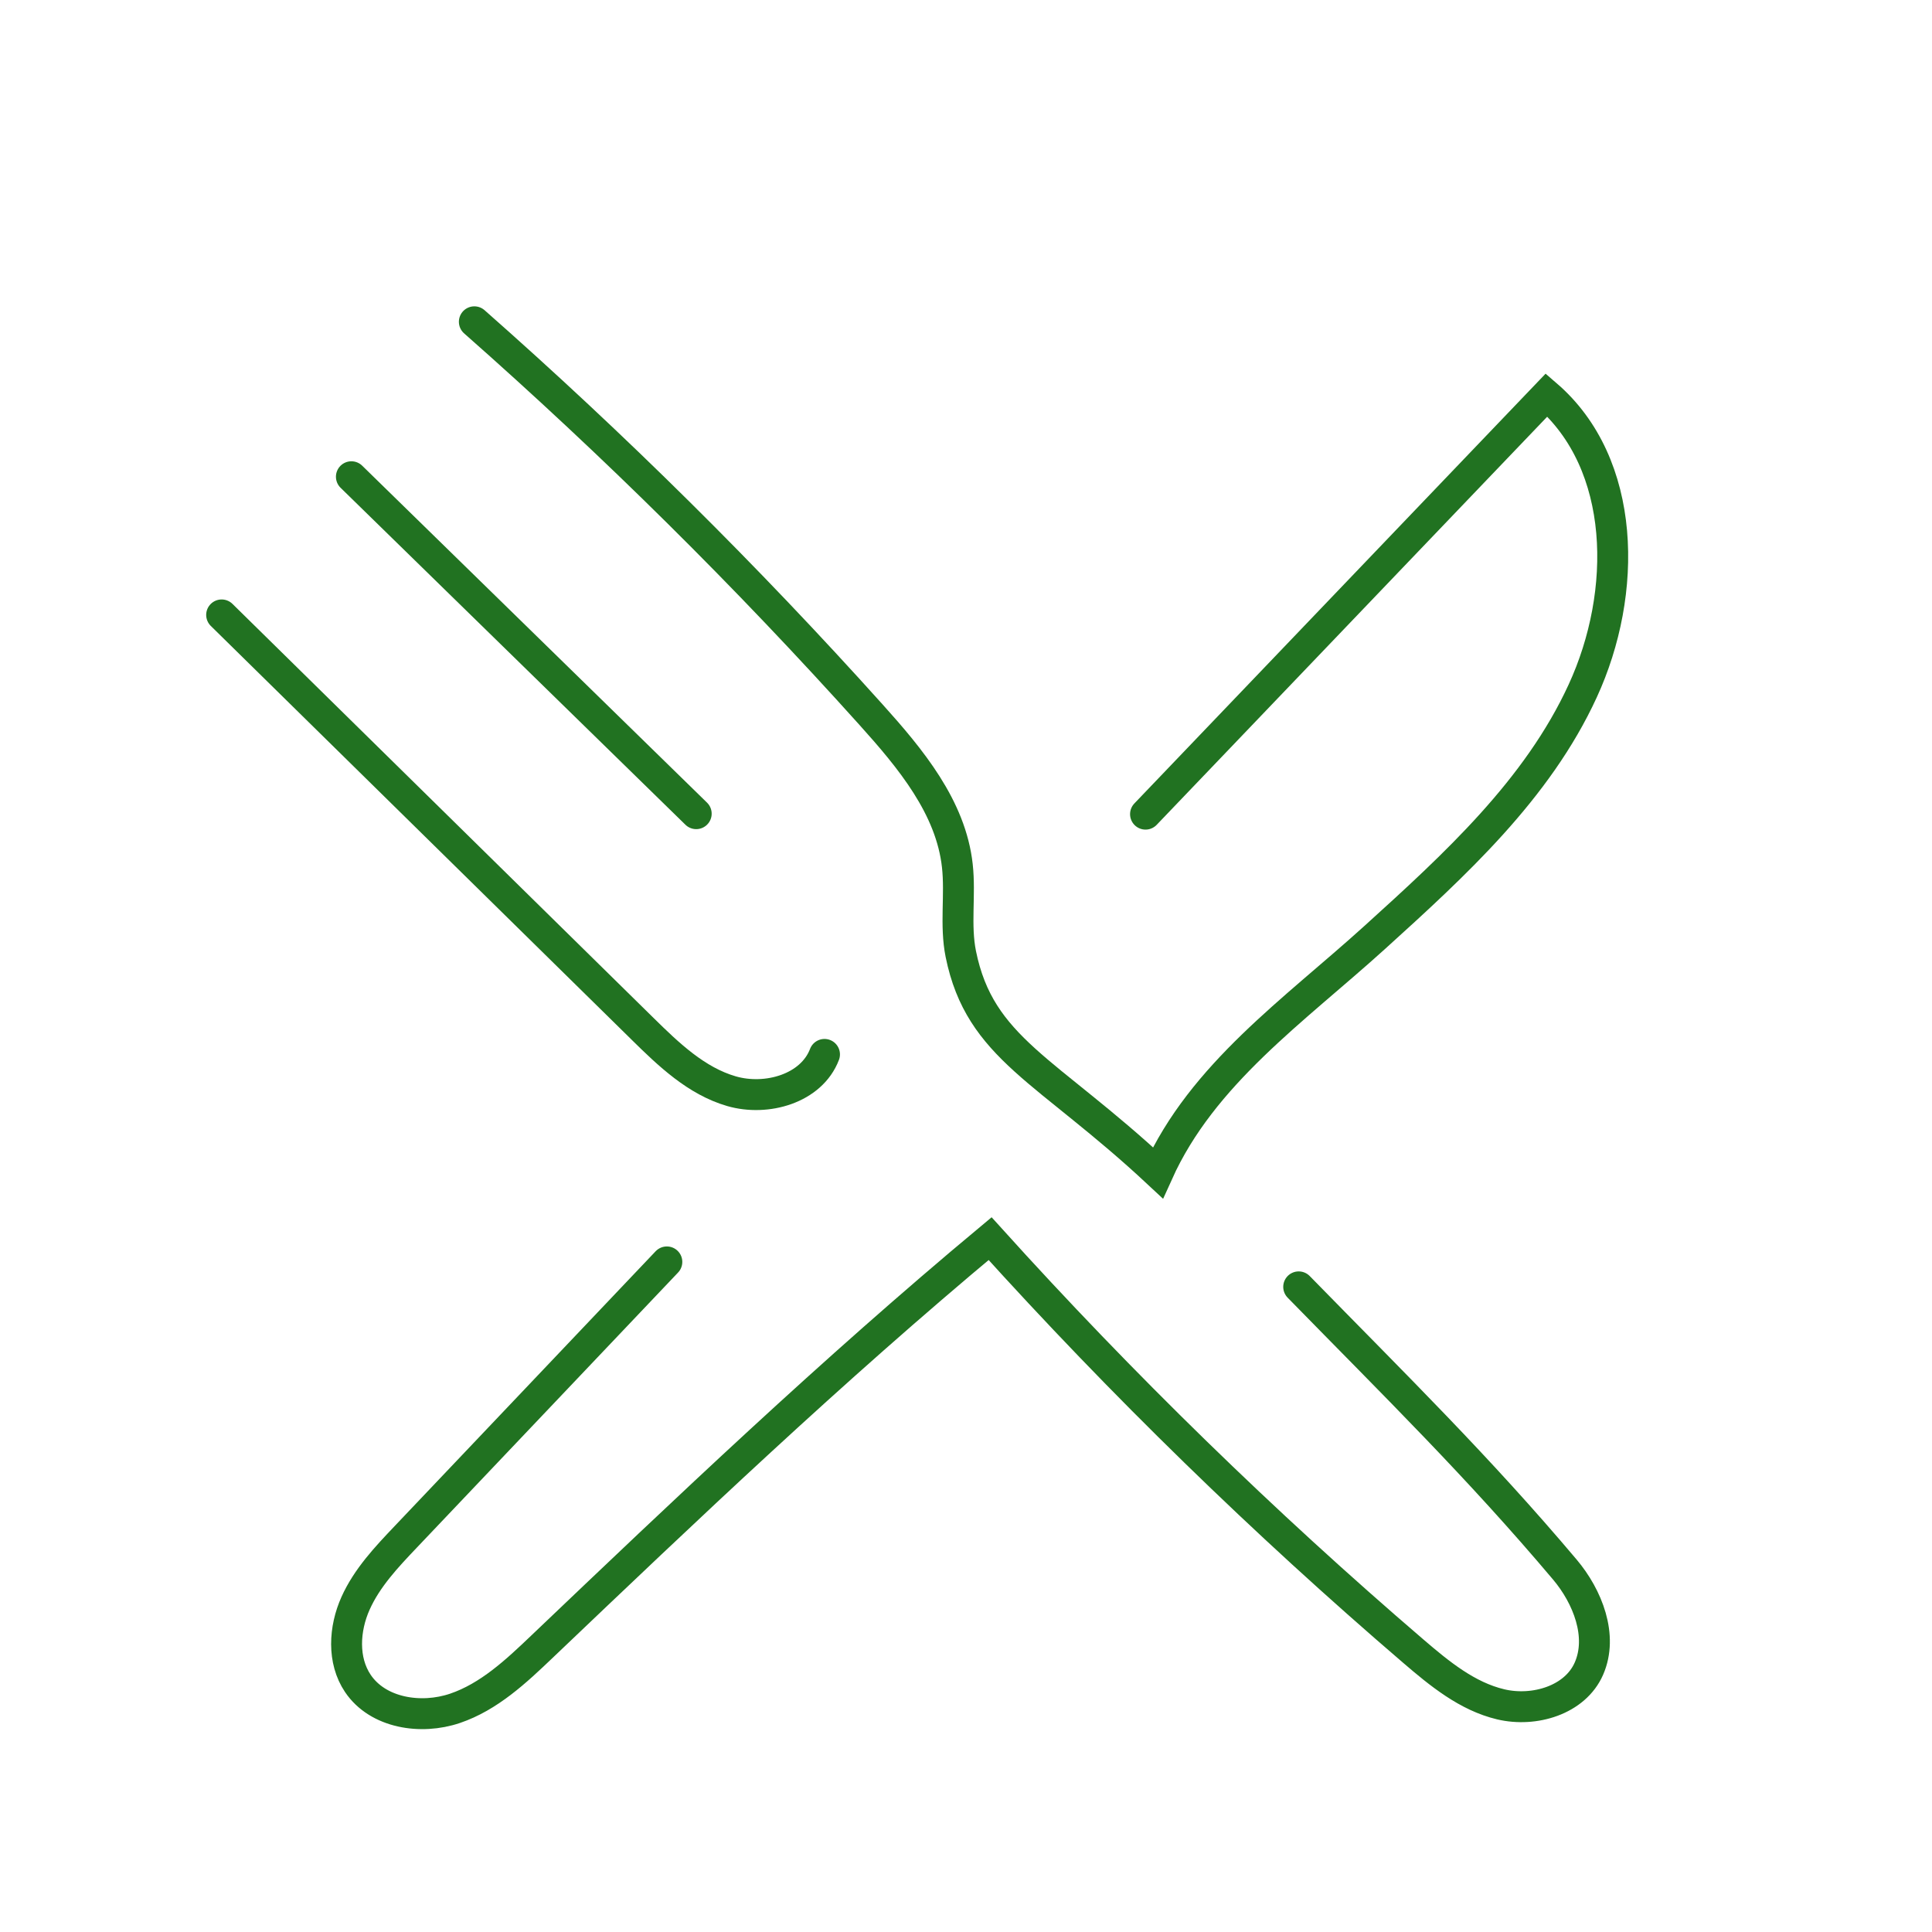
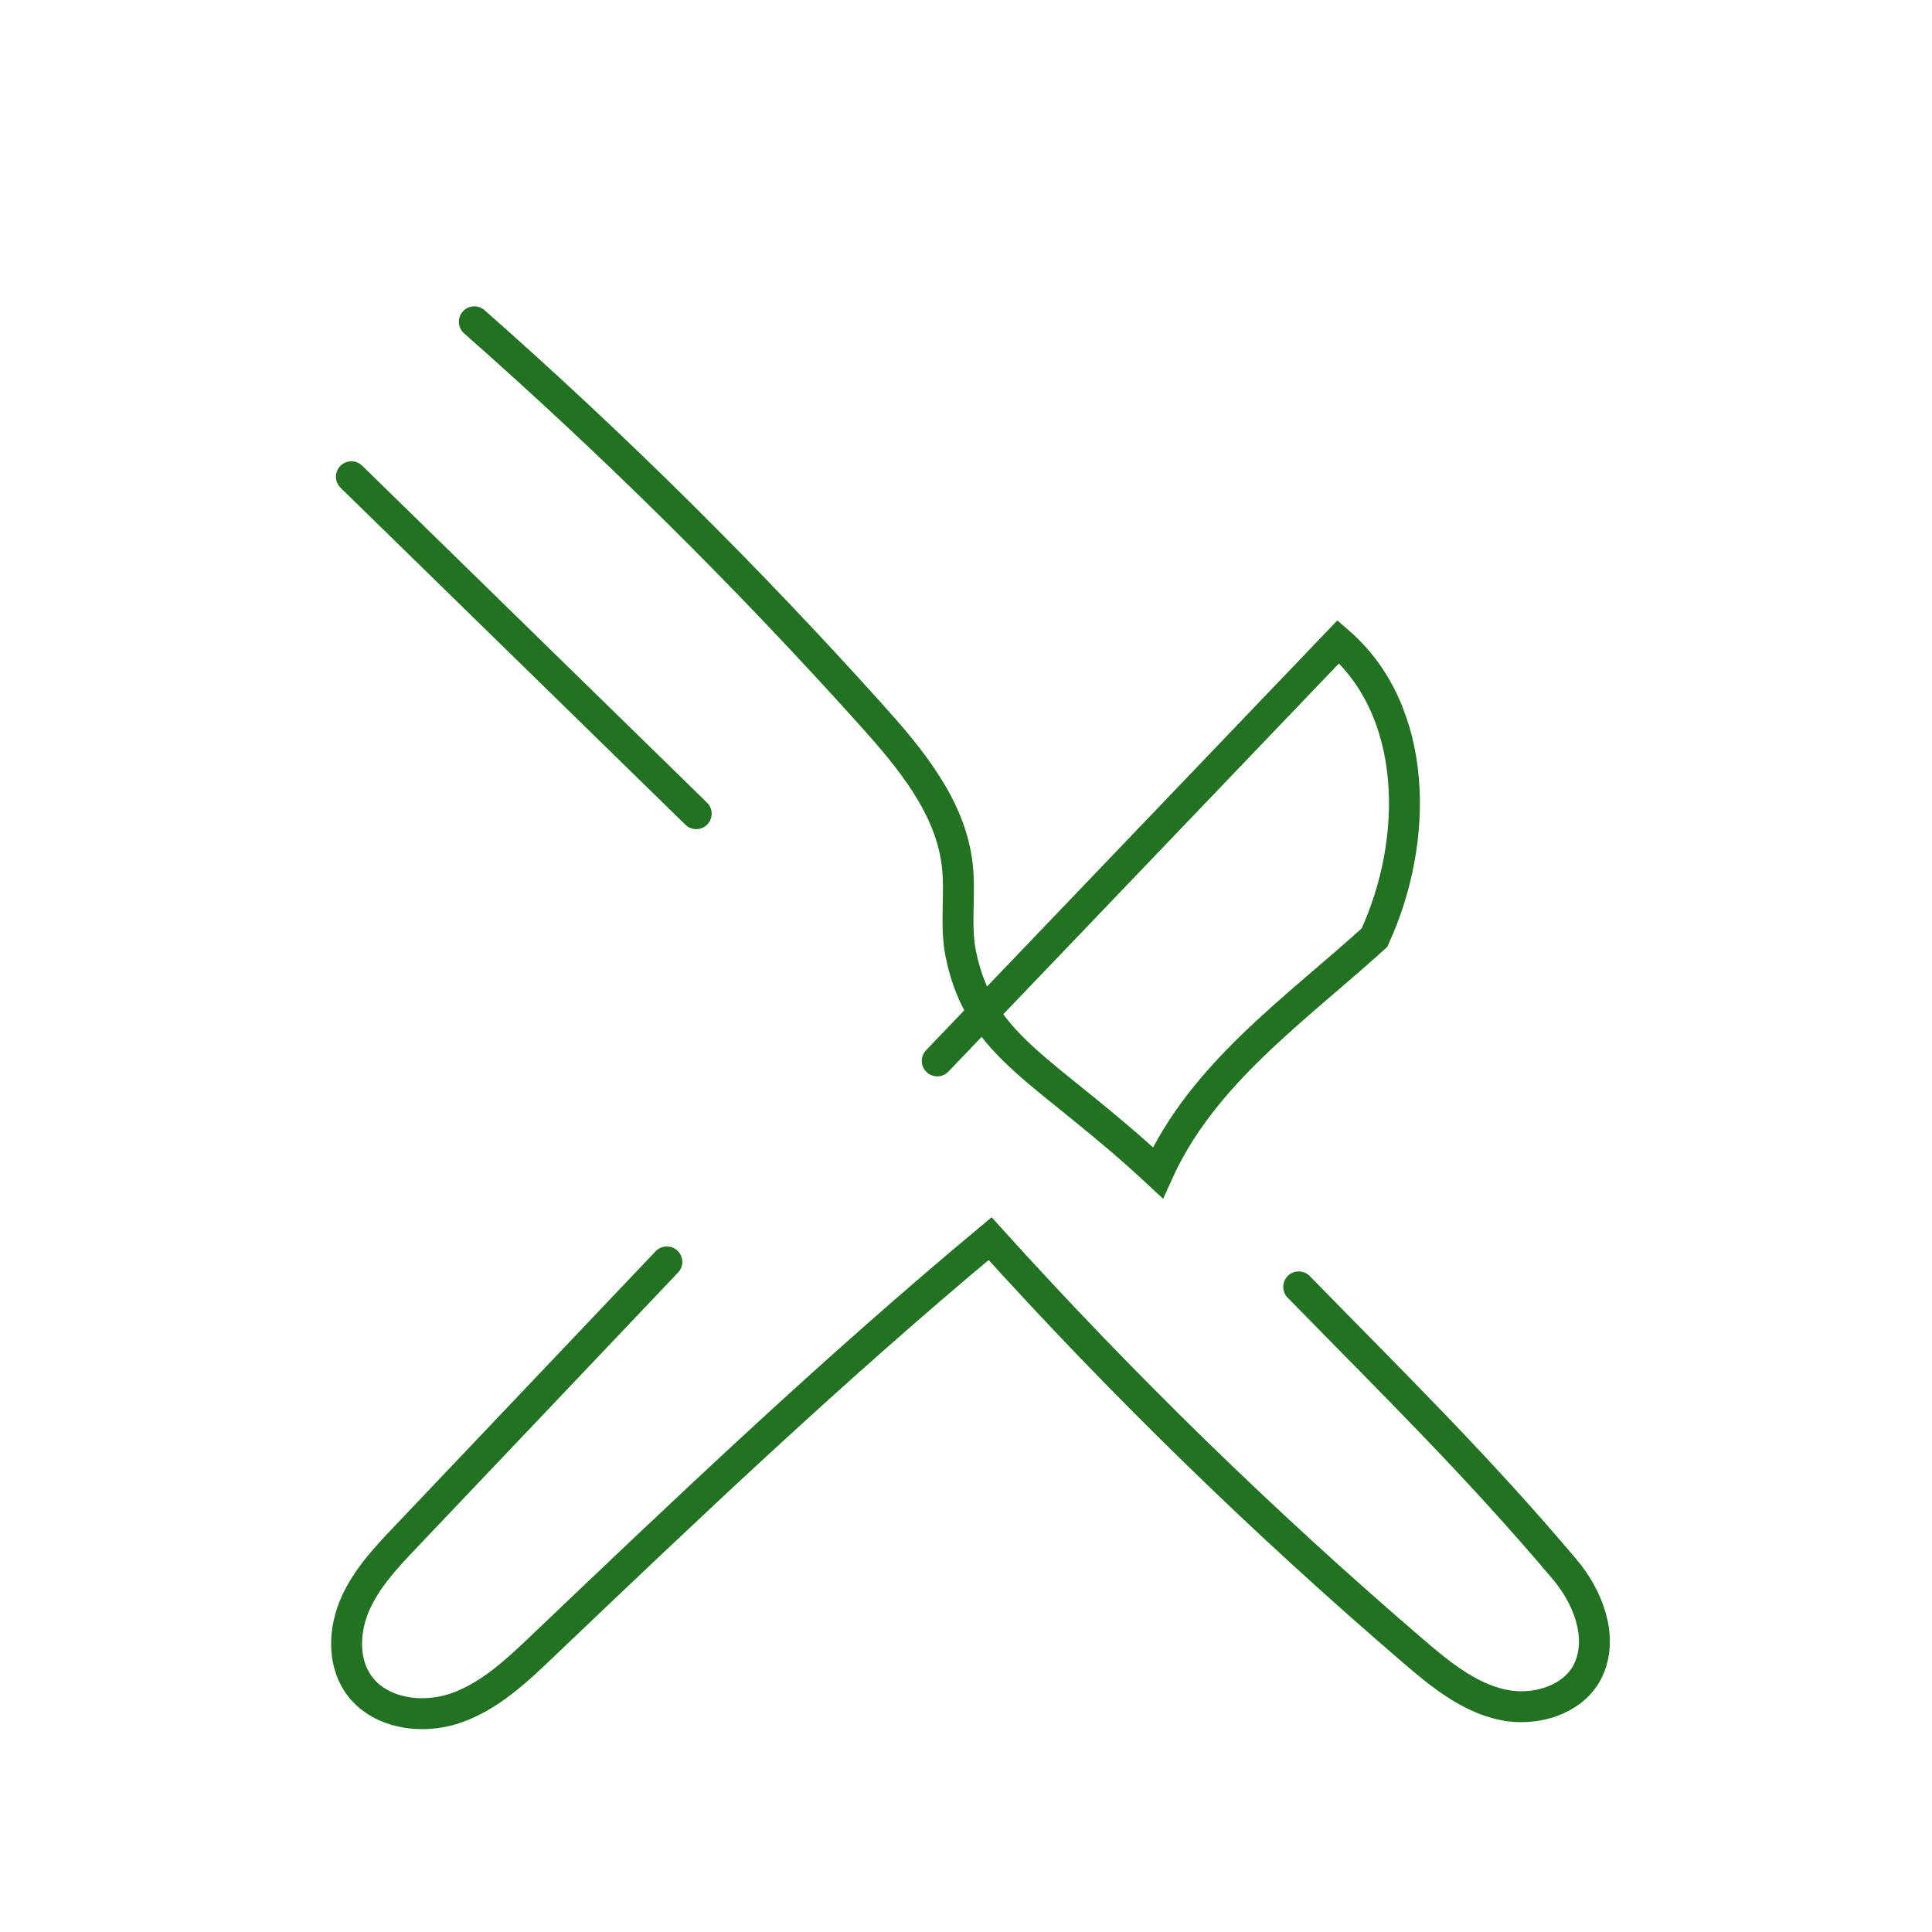
<svg xmlns="http://www.w3.org/2000/svg" id="a" data-name="Ebene 2" width="250" height="250" viewBox="0 0 250 250">
  <g id="b" data-name="Gastronomie">
-     <path d="m28.68,79.57c18.15,17.85,36.3,35.69,54.45,53.54,3.38,3.33,6.97,6.77,11.52,8.09s10.35-.33,12.04-4.76" style="fill: none; stroke: #217221; stroke-linecap: round; stroke-miterlimit: 10; stroke-width: 4px;" />
    <path d="m45.47,61.69c14.87,14.53,29.75,29.07,44.62,43.6" style="fill: none; stroke: #217221; stroke-linecap: round; stroke-miterlimit: 10; stroke-width: 4px;" />
-     <path d="m61.38,41.64c18.08,15.94,35.24,32.93,51.35,50.86,5.1,5.67,10.32,11.95,11.15,19.53.42,3.8-.31,7.69.45,11.43,2.49,12.25,11.11,14.88,25.5,28.3,5.77-12.79,17.62-21,28.02-30.42s21.09-19.18,26.95-31.93c5.87-12.74,5.68-29.38-4.67-38.3-17.3,18.08-34.6,36.16-51.9,54.24" style="fill: none; stroke: #217221; stroke-linecap: round; stroke-miterlimit: 10; stroke-width: 4px;" />
+     <path d="m61.38,41.64c18.08,15.94,35.24,32.93,51.35,50.86,5.1,5.67,10.32,11.95,11.15,19.53.42,3.8-.31,7.69.45,11.43,2.49,12.25,11.11,14.88,25.5,28.3,5.77-12.79,17.62-21,28.02-30.42c5.87-12.74,5.68-29.38-4.67-38.3-17.3,18.08-34.6,36.16-51.9,54.24" style="fill: none; stroke: #217221; stroke-linecap: round; stroke-miterlimit: 10; stroke-width: 4px;" />
    <path d="m86.29,163.29c-11.26,11.85-22.51,23.71-33.77,35.56-2.49,2.62-5.03,5.31-6.51,8.61-1.48,3.3-1.72,7.38.3,10.38,2.6,3.85,8.16,4.71,12.56,3.22,4.4-1.49,7.92-4.79,11.28-8,18.68-17.8,37.35-35.59,57.97-52.78,17.1,18.93,35.39,36.76,54.75,53.37,3.39,2.91,6.98,5.86,11.32,6.89s9.64-.54,11.42-4.63c1.84-4.21-.16-9.3-3.12-12.81-11.28-13.36-21.75-23.6-34.44-36.58" style="fill: none; stroke: #217221; stroke-linecap: round; stroke-miterlimit: 10; stroke-width: 4px;" />
  </g>
</svg>